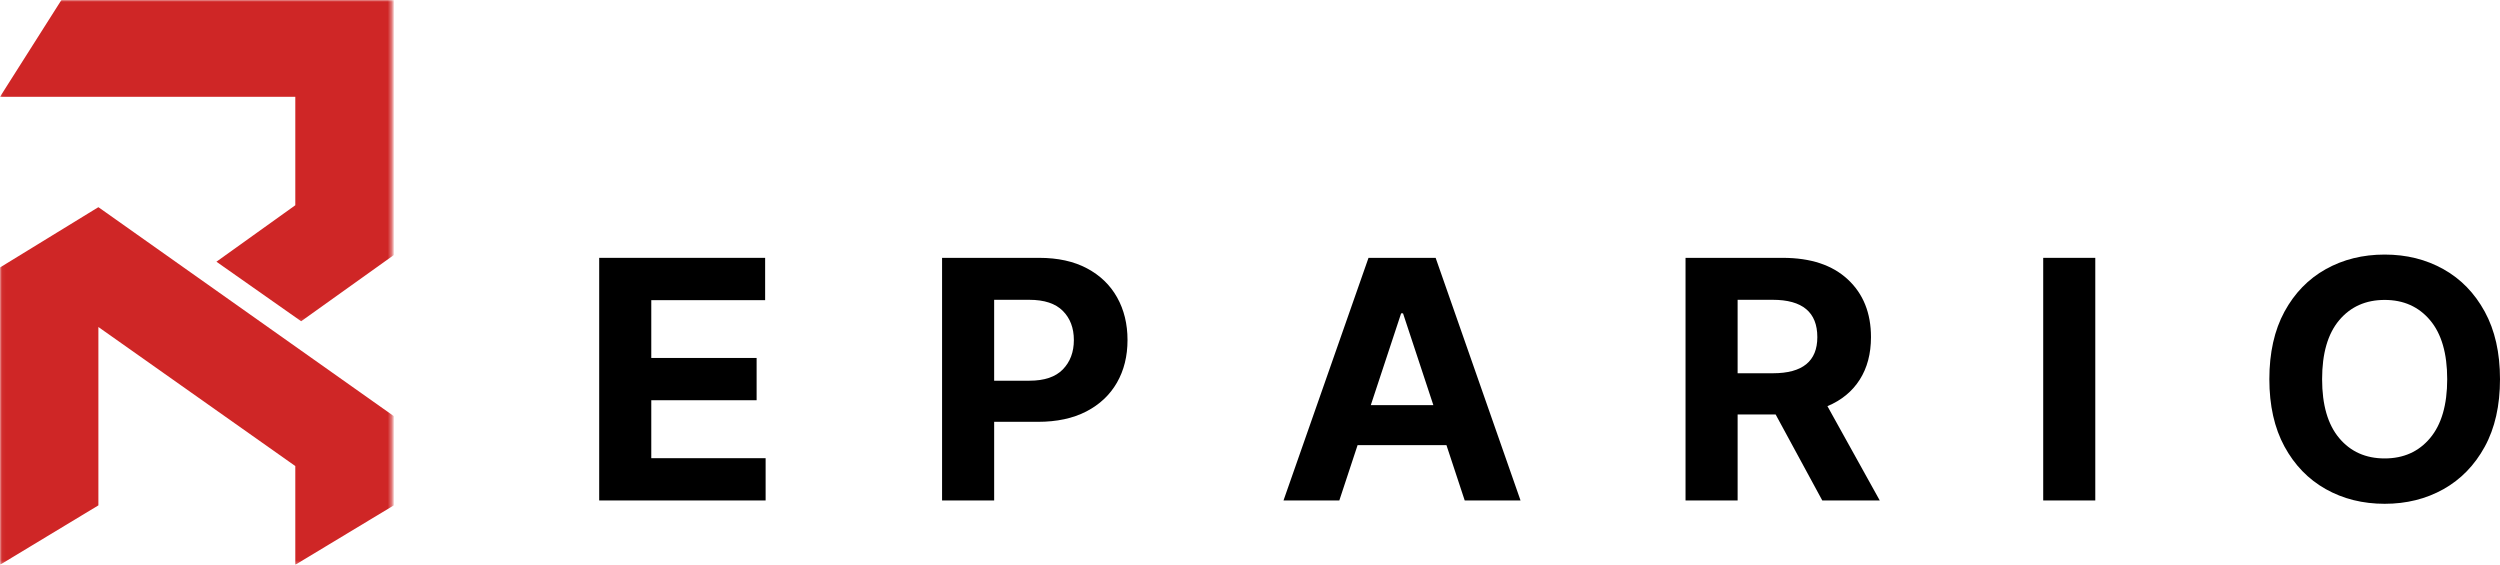
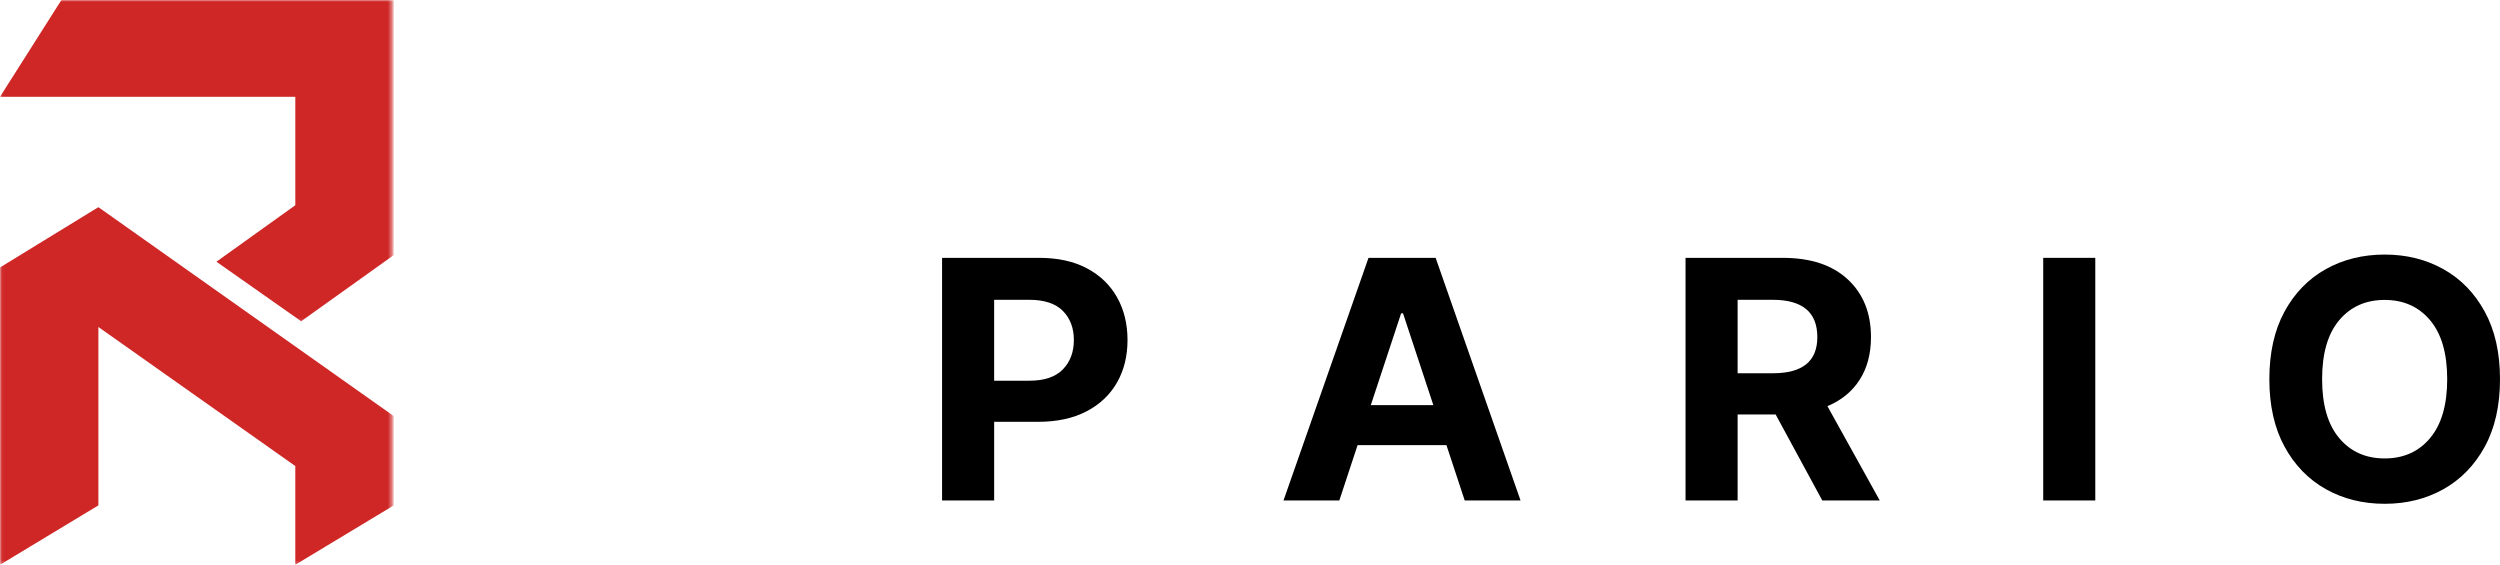
<svg xmlns="http://www.w3.org/2000/svg" id="Layer_1" version="1.1" viewBox="0 0 673.688 152.193">
  <defs>
    <style>
      .st0 {
        mask: url(#mask);
      }

      .st1 {
        fill: #cf2626;
      }

      .st2 {
        mask: url(#mask-1);
      }

      .st3 {
        fill: #fff;
      }
    </style>
    <mask id="mask" x="0" y="55.467" width="106.122" height="96.726" maskUnits="userSpaceOnUse">
      <g id="mask0_2407_1746">
        <path class="st3" d="M.041,55.467h105.602v96.726H.041V55.467Z" />
      </g>
    </mask>
    <mask id="mask-1" x="0" y="-.003" width="106.122" height="86.899" maskUnits="userSpaceOnUse">
      <g id="mask1_2407_1746">
        <path class="st3" d="M.041-.003h105.602v86.899H.041V-.003Z" />
      </g>
    </mask>
  </defs>
  <g class="st0">
    <path class="st1" d="M0,152.193l26.514-16.011v-48.063l53.061,37.47v26.604l26.547-16.011v-24.047L26.514,55.824,0,72.078v80.115Z" />
  </g>
  <g class="st2">
    <path class="st1" d="M26.515,26.087h53.061v29.22l-21.255,15.218,22.832,16.043,24.97-17.839V0H16.552L0,26.087h26.514Z" />
  </g>
-   <path d="M161.469,134.863v-65.379h44.716v11.402h-30.681v15.576h28.384v11.391h-28.384v15.619h30.811v11.391h-44.846Z" />
  <path d="M253.865,134.863v-65.379h26.184c5.034,0,9.323.945,12.864,2.829,3.547,1.887,6.253,4.495,8.117,7.825,1.869,3.331,2.807,7.164,2.807,11.498s-.951,8.167-2.85,11.476c-1.902,3.31-4.649,5.898-8.247,7.762-3.598,1.865-7.95,2.797-13.049,2.797h-11.791v21.191h-14.035ZM267.899,102.59h9.526c4.015,0,7.012-1.014,8.984-3.043,1.978-2.034,2.969-4.671,2.969-7.911s-.992-5.872-2.969-7.857c-1.972-1.991-4.991-2.989-9.05-2.989h-9.461v21.8Z" />
  <path d="M360.913,134.863h-15.041l22.909-65.379h18.088l22.879,65.379h-15.044l-4.919-14.903h-23.952l-4.919,14.903ZM369.399,109.167h16.852l-8.172-24.736h-.507l-8.172,24.736Z" />
  <path d="M454.21,134.863v-65.379h26.184c7.545,0,13.39,1.94,17.547,5.818,4.163,3.873,6.242,9.053,6.242,15.544,0,4.471-1.012,8.292-3.035,11.466-2.014,3.168-4.916,5.549-8.701,7.142l14.1,25.409h-15.487l-12.572-23.177h-10.242v23.177h-14.036ZM468.246,100.583h9.525c7.969,0,11.954-3.245,11.954-9.736,0-6.705-4.006-10.057-12.019-10.057h-9.461v19.793Z" />
  <path d="M564.627,69.484v65.379h-14.033v-65.379h14.033Z" />
  <path d="M673.688,102.174c0,7.131-1.371,13.201-4.108,18.202-2.73,4.996-6.445,8.813-11.13,11.445-4.692,2.626-9.971,3.939-15.844,3.939s-11.192-1.318-15.878-3.961c-4.692-2.64-8.397-6.464-11.121-11.476-2.718-5.01-4.074-11.06-4.074-18.149s1.356-13.187,4.074-18.192c2.724-5.002,6.429-8.818,11.121-11.444,4.686-2.626,9.98-3.939,15.878-3.939s11.152,1.313,15.844,3.939c4.686,2.626,8.4,6.443,11.13,11.444,2.736,5.004,4.108,11.068,4.108,18.192ZM659.459,102.174c0-6.939-1.537-12.229-4.606-15.875-3.065-3.651-7.149-5.477-12.246-5.477s-9.19,1.825-12.259,5.477c-3.065,3.646-4.597,8.936-4.597,15.875s1.531,12.211,4.597,15.875c3.068,3.659,7.155,5.487,12.259,5.487s9.181-1.828,12.246-5.487c3.069-3.664,4.606-8.957,4.606-15.875Z" />
</svg>